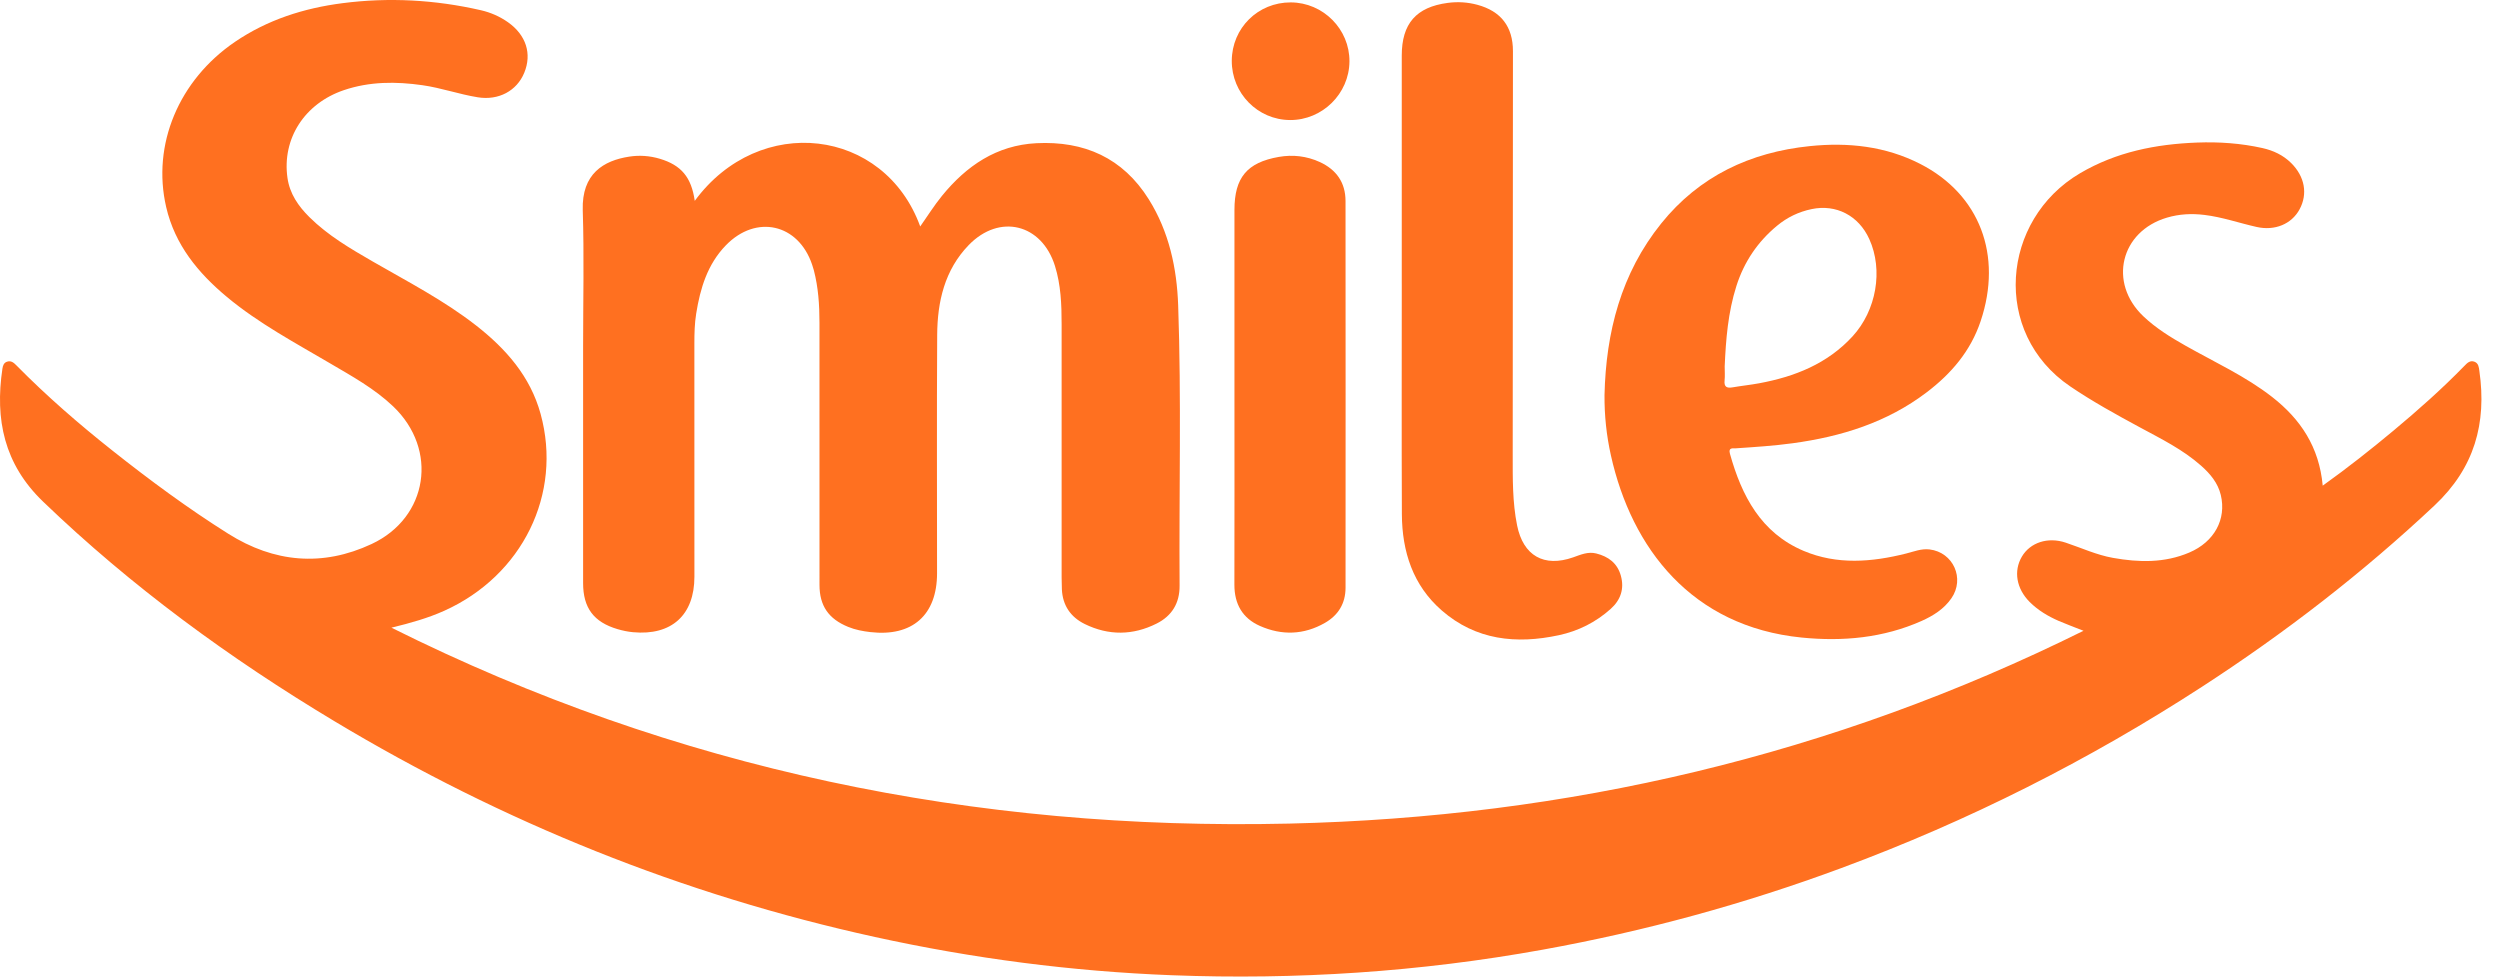
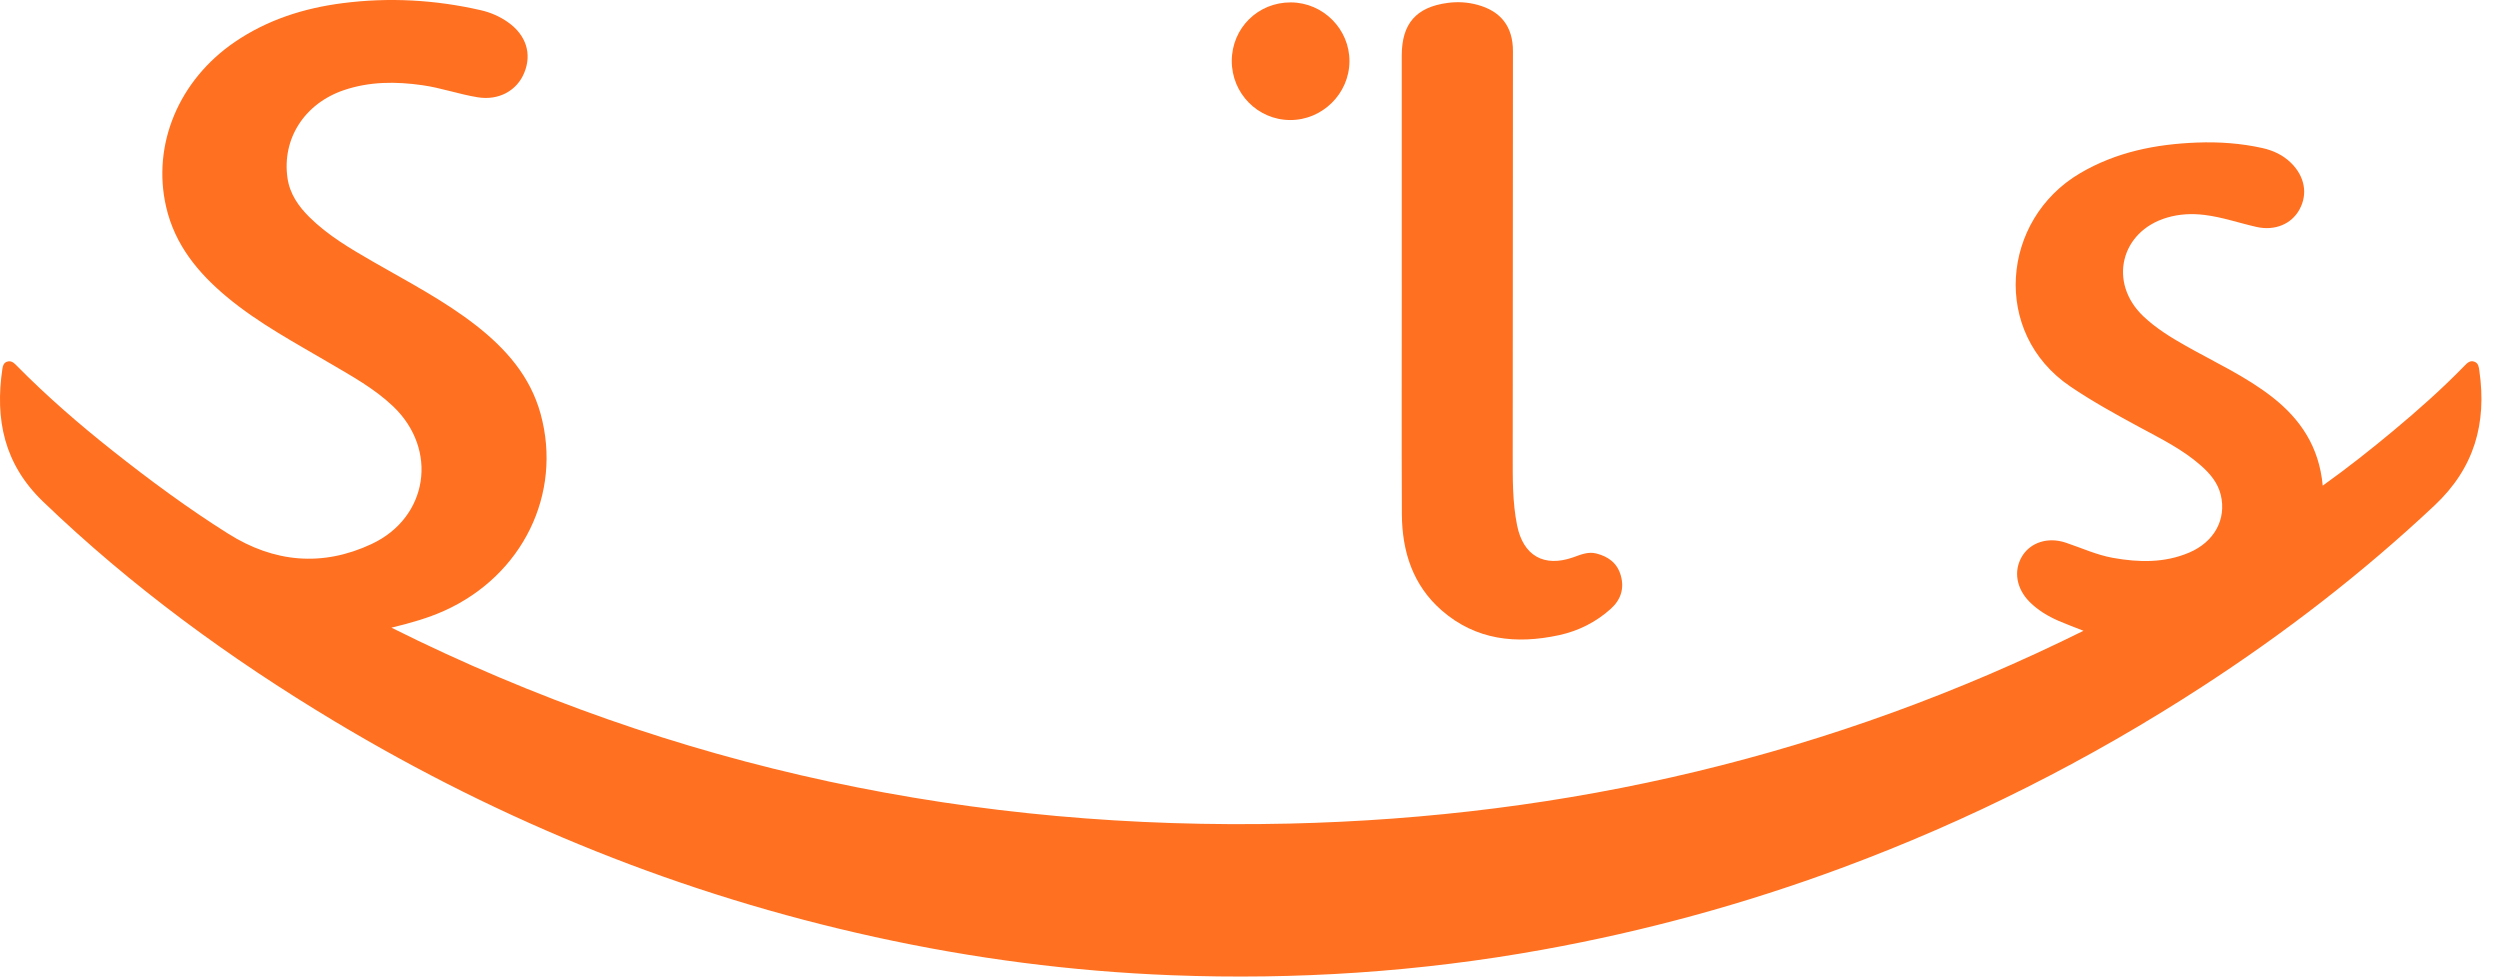
<svg xmlns="http://www.w3.org/2000/svg" width="128" height="50" viewBox="0 0 128 50" fill="none">
  <path d="M118.923 24.866C120.214 23.942 121.397 23.006 122.556 22.04C123.81 20.994 125.032 19.91 126.172 18.739C126.319 18.587 126.465 18.432 126.697 18.522C126.903 18.603 126.917 18.806 126.944 18.992C127.327 21.671 126.694 23.958 124.647 25.88C120.964 29.338 116.99 32.406 112.759 35.152C106.941 38.93 100.784 42.034 94.279 44.444C89.302 46.289 84.203 47.681 78.978 48.625C72.697 49.761 66.365 50.177 59.992 49.932C54.872 49.735 49.806 49.074 44.798 47.974C34.963 45.815 25.744 42.102 17.118 36.923C11.754 33.703 6.728 30.032 2.204 25.681C0.21 23.764 -0.264 21.475 0.124 18.874C0.149 18.712 0.197 18.572 0.363 18.518C0.576 18.448 0.713 18.578 0.849 18.716C2.391 20.281 4.048 21.717 5.769 23.08C7.676 24.591 9.632 26.035 11.691 27.33C14.031 28.803 16.508 29.033 19.028 27.853C21.928 26.495 22.451 23.012 20.124 20.801C19.167 19.891 18.014 19.258 16.886 18.595C15.085 17.535 13.236 16.551 11.62 15.206C10.139 13.973 8.954 12.531 8.508 10.601C7.769 7.407 9.155 4.103 12.026 2.146C13.693 1.011 15.557 0.418 17.534 0.163C19.916 -0.145 22.282 -0.013 24.624 0.524C25.125 0.64 25.59 0.843 26.012 1.141C26.936 1.795 27.244 2.753 26.841 3.728C26.462 4.65 25.531 5.153 24.467 4.982C23.511 4.829 22.593 4.5 21.632 4.363C20.269 4.168 18.923 4.169 17.602 4.617C15.592 5.3 14.434 7.102 14.718 9.106C14.833 9.919 15.275 10.555 15.841 11.116C16.793 12.06 17.94 12.728 19.089 13.392C20.884 14.427 22.729 15.379 24.372 16.661C25.905 17.858 27.151 19.27 27.679 21.192C28.805 25.291 26.745 29.473 22.747 31.271C21.914 31.645 21.044 31.893 20.041 32.137C34.593 39.401 49.924 42.539 66.007 42.168C80.238 41.84 93.796 38.683 106.676 32.296C106.182 32.1 105.79 31.957 105.408 31.792C104.86 31.553 104.348 31.249 103.921 30.823C103.237 30.138 103.085 29.236 103.521 28.497C103.945 27.779 104.845 27.476 105.765 27.784C106.569 28.052 107.342 28.413 108.183 28.563C109.509 28.8 110.826 28.831 112.092 28.29C113.378 27.742 114.001 26.582 113.705 25.345C113.556 24.722 113.162 24.257 112.698 23.845C111.76 23.013 110.643 22.465 109.552 21.875C108.342 21.221 107.14 20.56 105.997 19.785C101.959 17.05 102.449 11.254 106.498 8.871C108.355 7.778 110.38 7.379 112.494 7.299C113.618 7.257 114.737 7.335 115.838 7.581C116.393 7.706 116.896 7.94 117.308 8.348C118.003 9.036 118.168 9.928 117.736 10.721C117.329 11.472 116.474 11.829 115.543 11.621C114.65 11.421 113.783 11.115 112.866 11.004C112.214 10.924 111.579 10.957 110.951 11.142C108.566 11.845 107.933 14.479 109.739 16.193C110.384 16.806 111.137 17.269 111.908 17.705C113.401 18.549 114.967 19.261 116.332 20.324C117.792 21.463 118.743 22.888 118.923 24.864V24.866Z" fill="#FF7020" />
-   <path d="M35.57 10.286C38.879 5.774 45.281 6.544 47.115 11.595C47.49 11.064 47.828 10.52 48.229 10.028C49.48 8.493 51.02 7.435 53.063 7.332C55.51 7.208 57.489 8.081 58.818 10.205C59.856 11.866 60.257 13.73 60.323 15.648C60.49 20.427 60.363 25.21 60.395 29.991C60.401 30.882 60 31.534 59.22 31.926C58.006 32.536 56.764 32.55 55.541 31.951C54.818 31.597 54.405 30.997 54.368 30.171C54.359 29.967 54.355 29.763 54.355 29.559C54.355 25.237 54.355 20.915 54.355 16.593C54.355 15.588 54.317 14.587 54.014 13.616C53.339 11.458 51.173 10.919 49.596 12.55C48.364 13.824 47.994 15.446 47.984 17.151C47.96 21.218 47.977 25.285 47.977 29.352C47.977 31.491 46.709 32.612 44.562 32.363C44.175 32.318 43.791 32.247 43.425 32.096C42.425 31.688 41.958 31.02 41.958 29.943C41.956 25.468 41.958 20.993 41.957 16.517C41.957 15.614 41.898 14.717 41.669 13.837C41.643 13.739 41.612 13.642 41.579 13.546C40.871 11.451 38.713 10.963 37.163 12.561C36.223 13.53 35.852 14.761 35.645 16.056C35.564 16.56 35.552 17.07 35.552 17.582C35.556 21.564 35.554 25.545 35.554 29.528C35.554 31.491 34.385 32.552 32.413 32.369C32.145 32.345 31.875 32.287 31.615 32.211C30.397 31.85 29.856 31.124 29.855 29.855C29.852 25.821 29.855 21.789 29.855 17.755C29.855 15.425 29.911 13.091 29.837 10.762C29.778 8.889 30.909 8.22 32.219 8.019C32.744 7.938 33.27 7.975 33.784 8.129C34.879 8.457 35.399 9.07 35.572 10.287L35.57 10.286Z" fill="#FF7020" />
  <path d="M71.77 14.534C71.77 10.637 71.77 6.741 71.77 2.844C71.77 1.212 72.505 0.362 74.126 0.148C74.633 0.08 75.144 0.11 75.643 0.246C76.85 0.573 77.463 1.365 77.463 2.619C77.46 9.511 77.452 16.402 77.451 23.293C77.451 24.5 77.435 25.71 77.676 26.903C77.989 28.454 79.054 29.06 80.543 28.537C80.927 28.402 81.305 28.23 81.729 28.338C82.348 28.494 82.806 28.831 82.986 29.471C83.176 30.148 82.975 30.721 82.467 31.176C81.706 31.859 80.809 32.308 79.815 32.522C77.634 32.992 75.567 32.778 73.82 31.257C72.339 29.968 71.786 28.238 71.776 26.326C71.759 22.395 71.771 18.464 71.771 14.534H71.77Z" fill="#FF7020" />
-   <path d="M63.204 20.136C63.204 17.007 63.204 13.877 63.204 10.748C63.204 9.096 63.847 8.319 65.474 8.034C66.193 7.908 66.897 7.989 67.567 8.293C68.423 8.684 68.89 9.348 68.891 10.293C68.897 16.892 68.895 23.492 68.892 30.091C68.892 30.891 68.523 31.498 67.837 31.891C66.76 32.508 65.632 32.545 64.509 32.048C63.612 31.652 63.198 30.922 63.201 29.933C63.209 26.668 63.204 23.401 63.204 20.136Z" fill="#FF7020" />
  <path d="M63.067 3.111C63.075 1.436 64.409 0.117 66.089 0.123C67.748 0.129 69.106 1.499 69.092 3.149C69.078 4.799 67.702 6.155 66.051 6.146C64.396 6.138 63.059 4.779 63.067 3.111Z" fill="#FF7020" />
-   <path d="M88.886 22.953C89.852 22.888 90.819 22.826 91.78 22.695C94.273 22.356 96.617 21.631 98.65 20.084C99.907 19.128 100.894 17.977 101.408 16.446C102.542 13.069 101.365 9.955 98.318 8.394C96.535 7.482 94.623 7.28 92.662 7.481C89.608 7.794 86.998 9.023 85.053 11.443C82.999 13.997 82.225 17.005 82.151 20.227C82.143 21.272 82.252 22.302 82.479 23.318C83.54 28.077 86.618 32.081 92.246 32.643C94.349 32.854 96.422 32.665 98.385 31.793C98.981 31.527 99.529 31.183 99.91 30.635C100.613 29.624 100.009 28.278 98.795 28.131C98.376 28.08 97.991 28.24 97.599 28.339C95.834 28.784 94.055 28.928 92.345 28.205C90.163 27.283 89.177 25.392 88.574 23.236C88.477 22.889 88.732 22.965 88.885 22.954L88.886 22.953ZM88.299 19.47C88.323 19.251 88.304 19.028 88.304 18.759C88.364 17.396 88.472 15.994 88.906 14.636C89.299 13.406 89.991 12.38 90.985 11.558C91.504 11.128 92.091 10.845 92.755 10.706C94.008 10.443 95.159 11.034 95.707 12.239C96.431 13.834 96.071 15.896 94.846 17.227C93.554 18.63 91.89 19.286 90.068 19.624C89.618 19.708 89.161 19.753 88.71 19.832C88.405 19.885 88.262 19.807 88.3 19.47H88.299Z" fill="#FF7020" />
</svg>